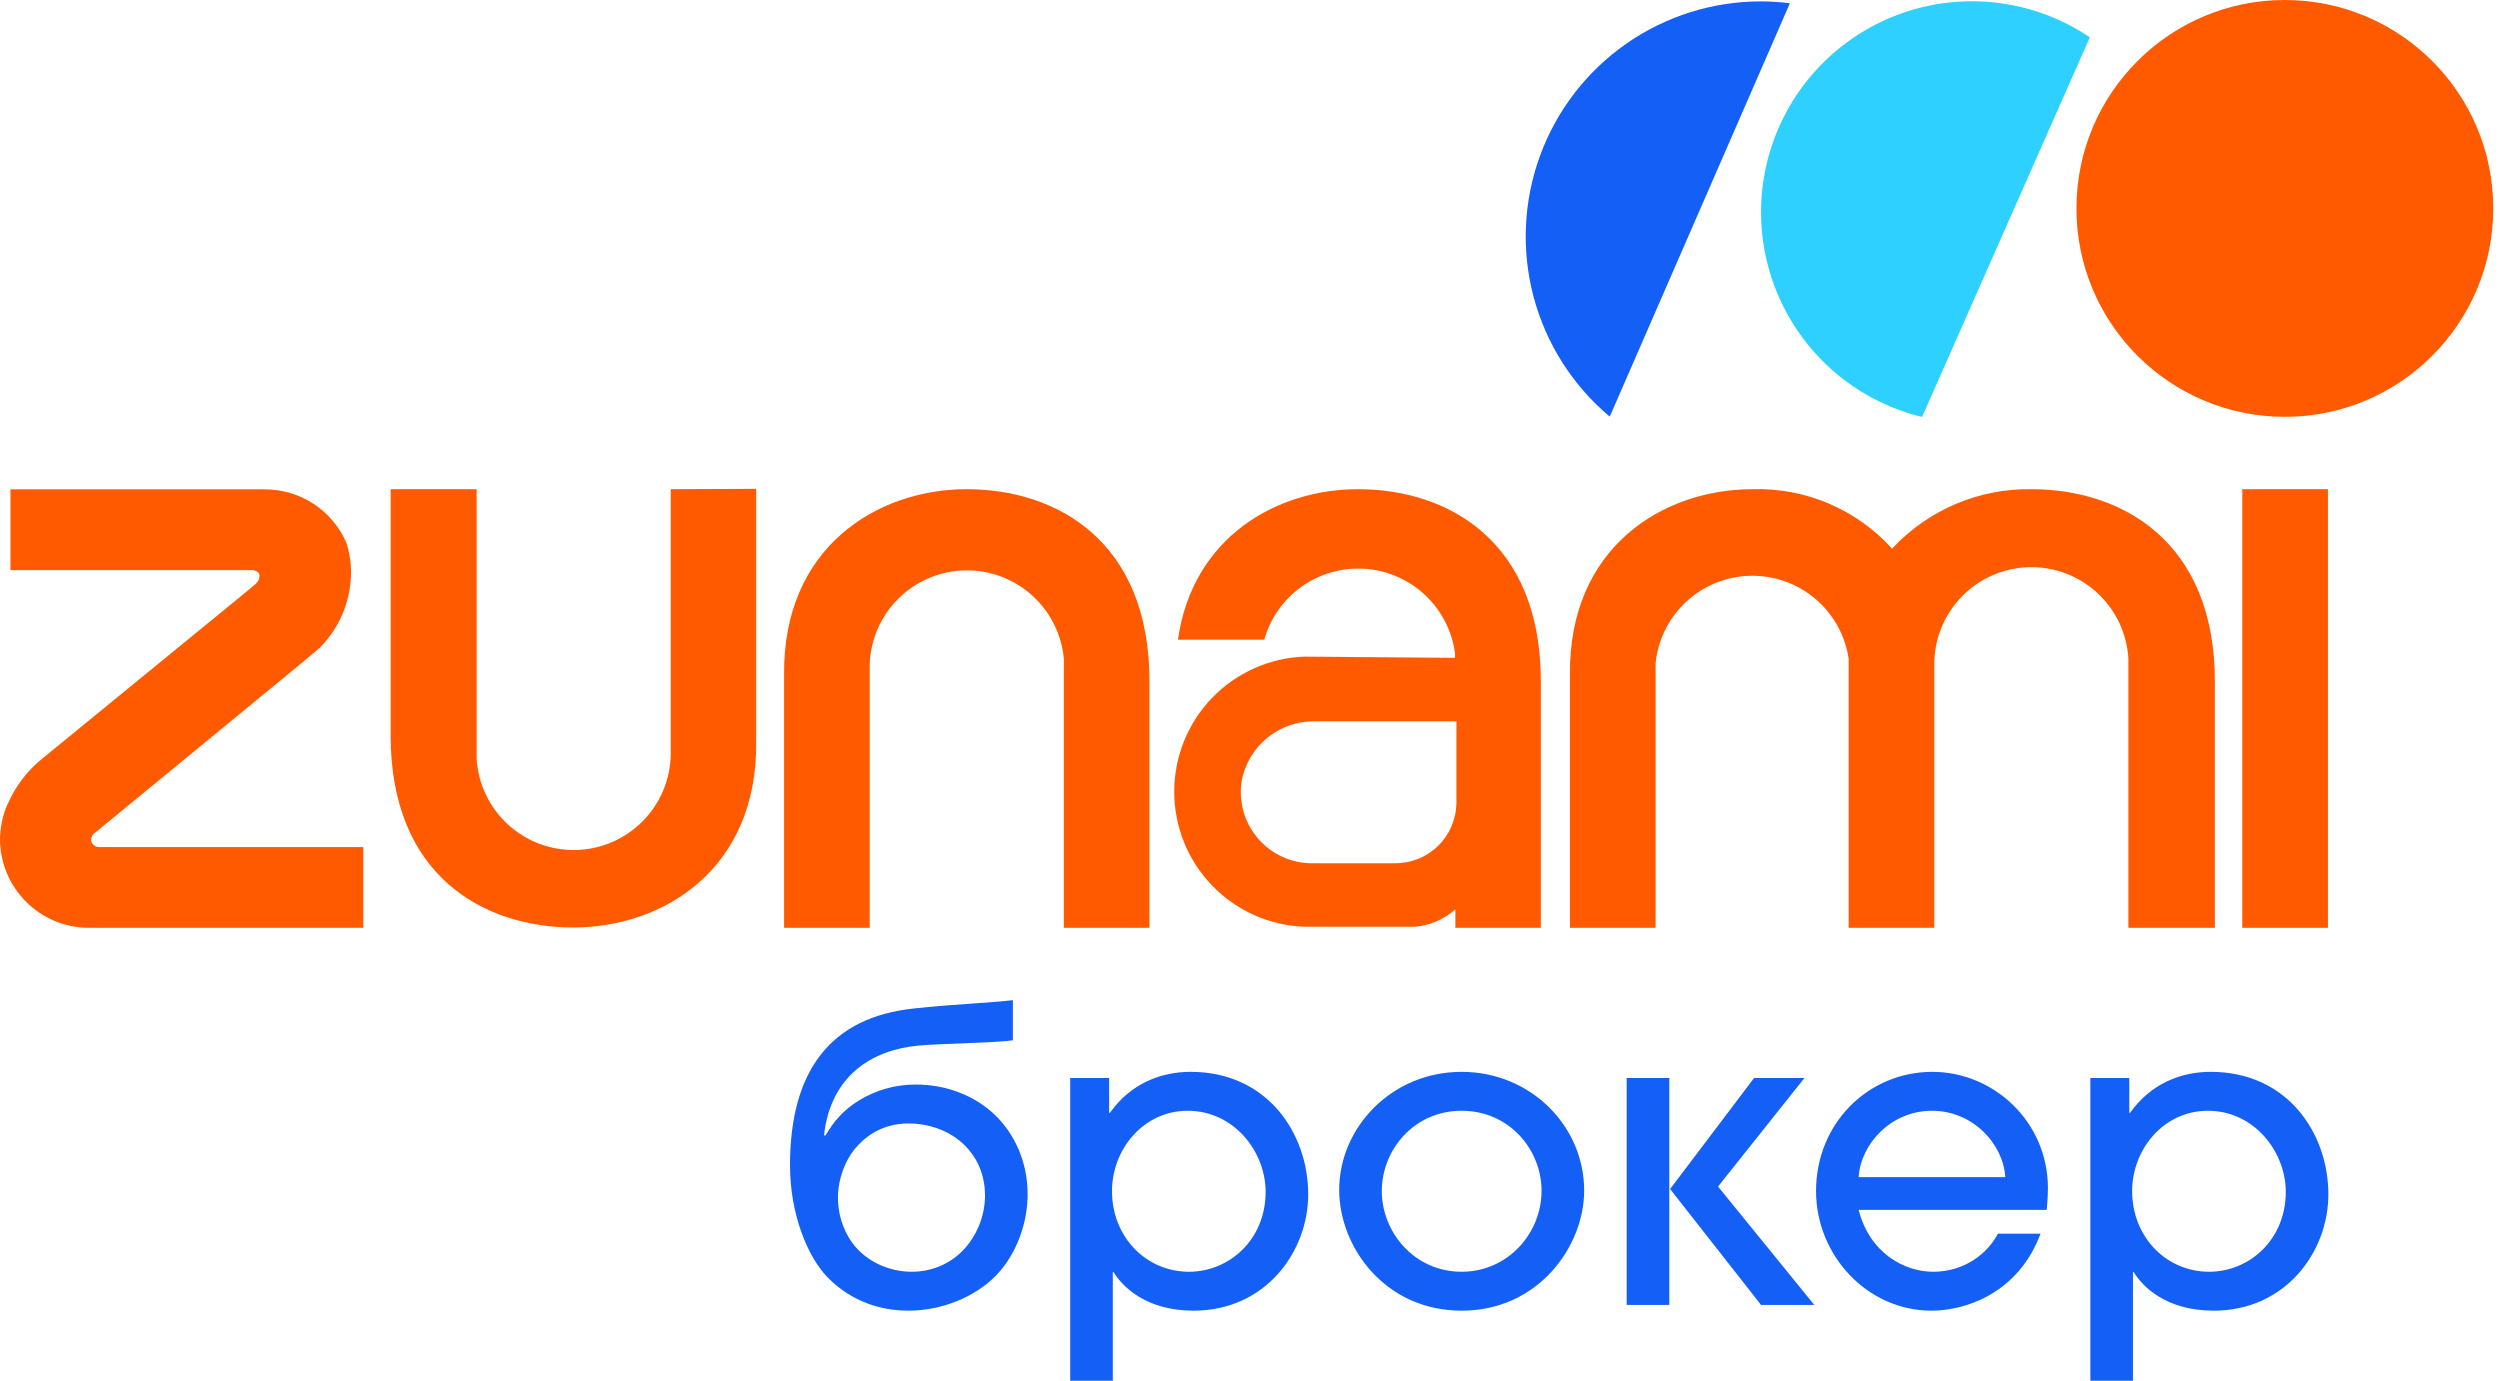
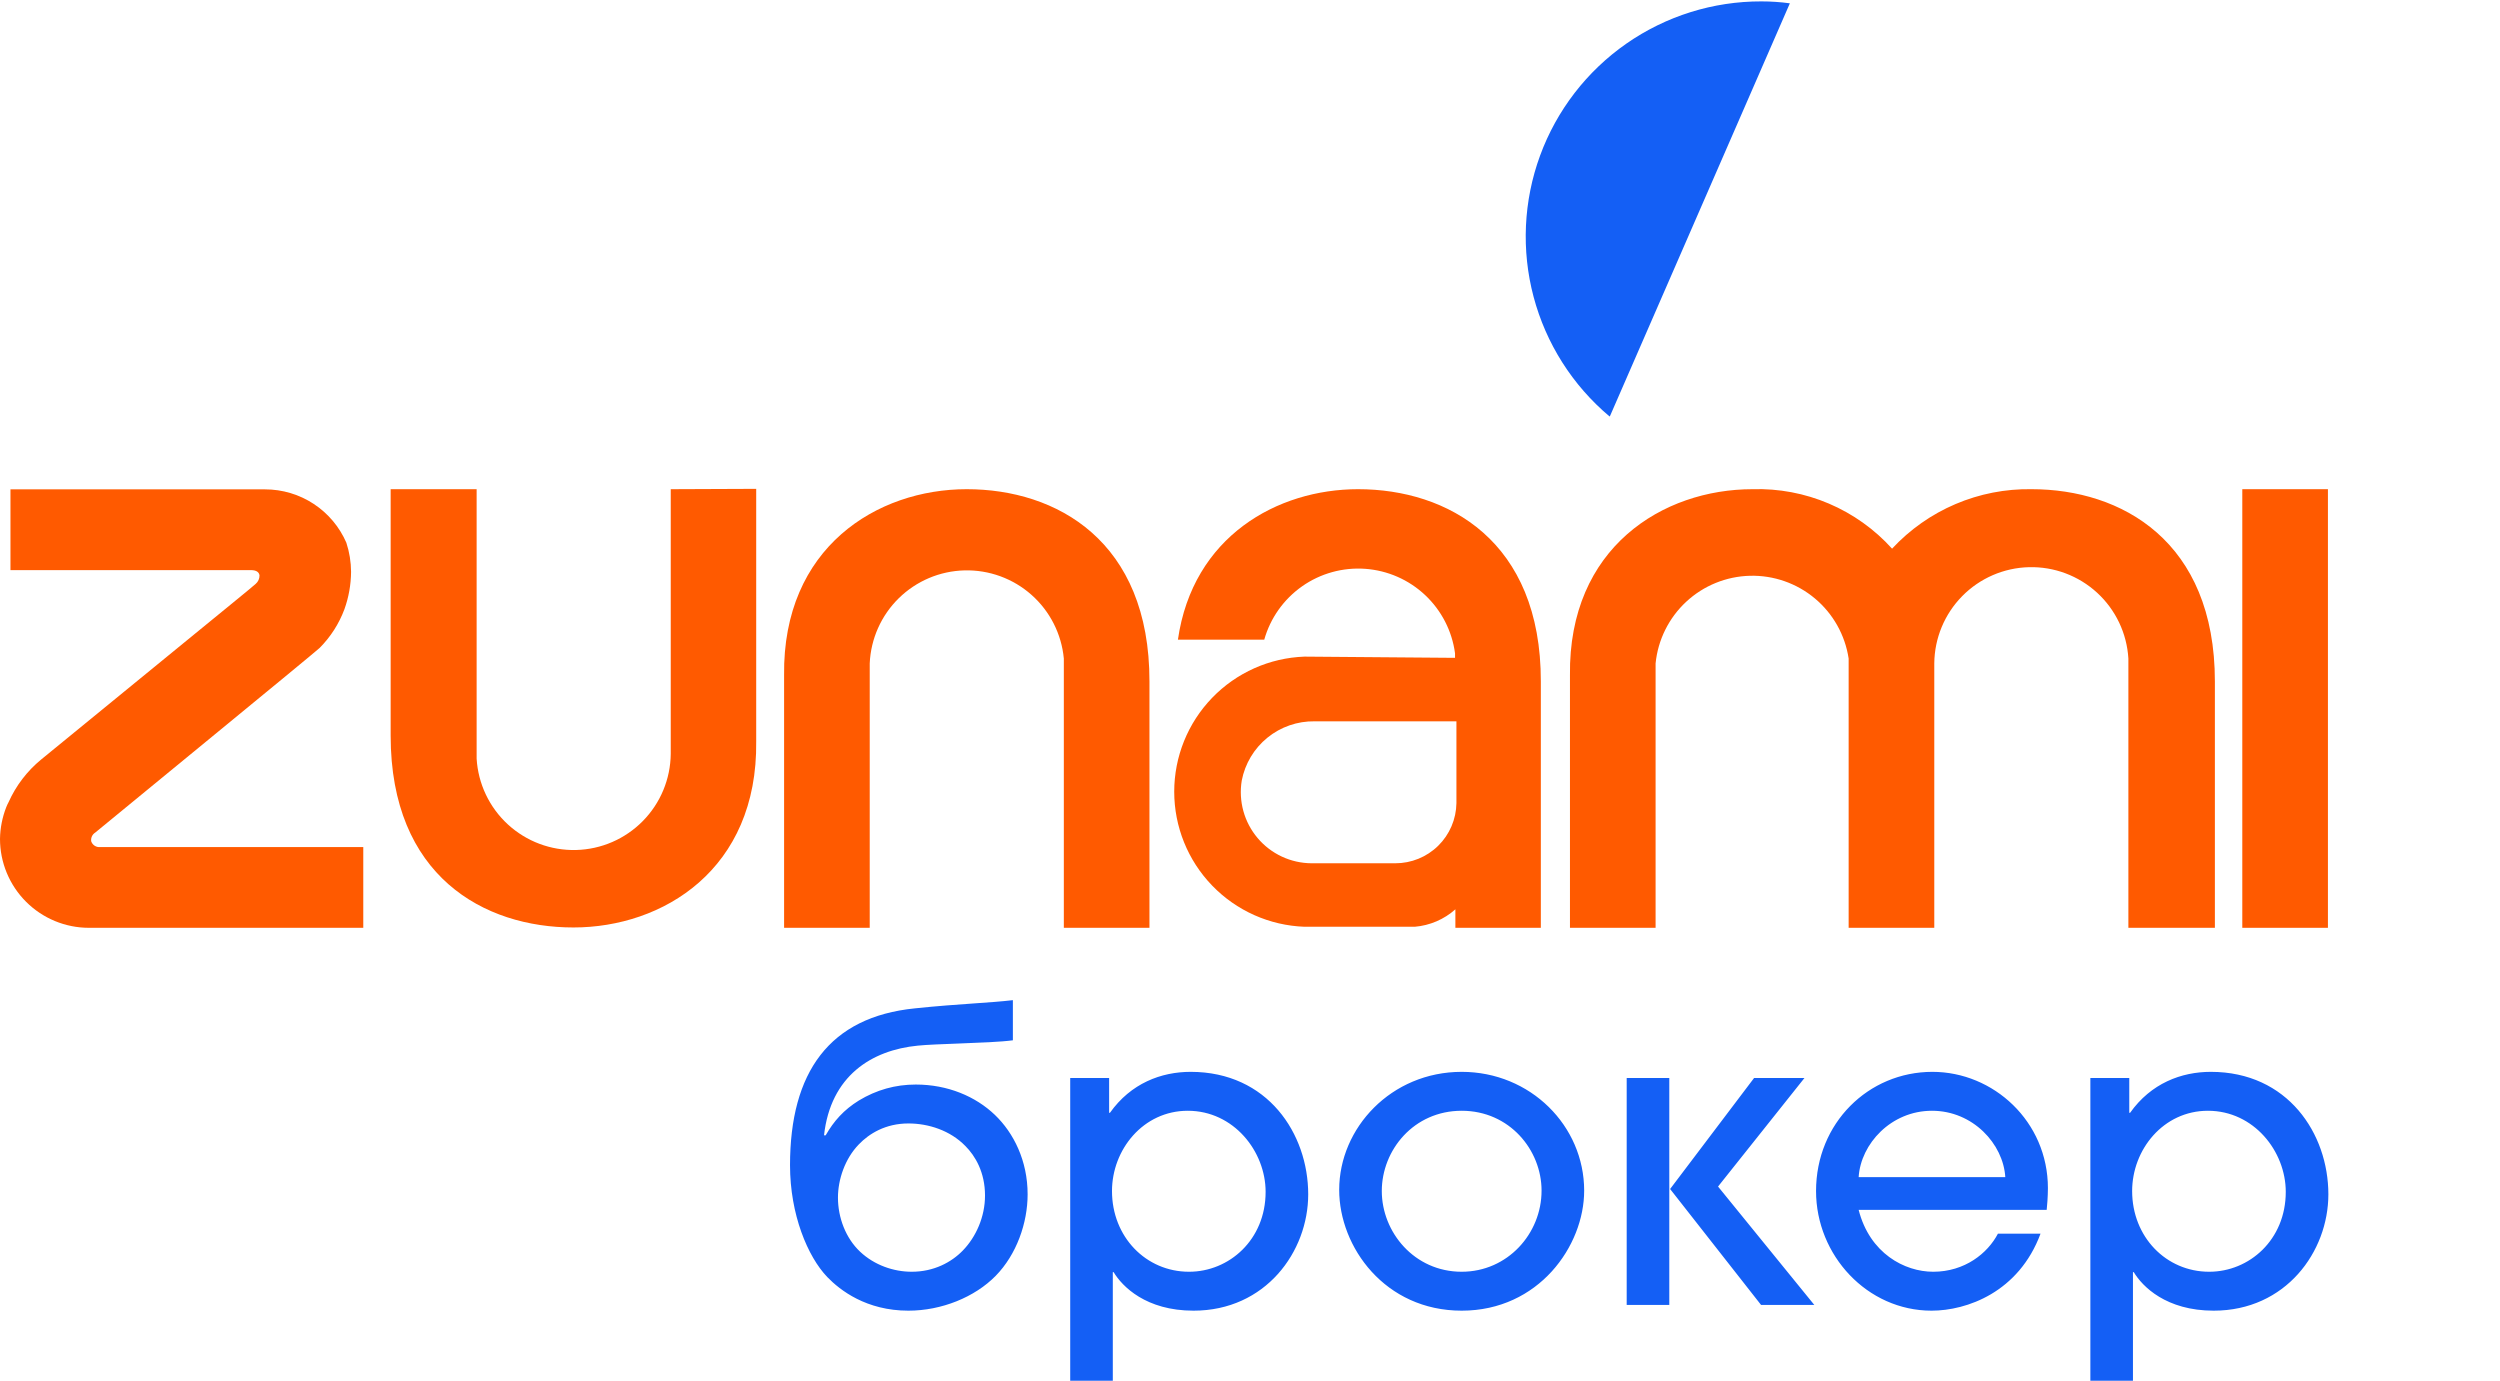
<svg xmlns="http://www.w3.org/2000/svg" width="306" height="169" viewBox="0 0 306 169" fill="none">
  <g clip-path="url(#clip0_277_14)">
-     <path d="M279.665 51.019C293.754 51.019 305.175 39.598 305.175 25.509C305.175 11.421 293.754 0 279.665 0C265.577 0 254.156 11.421 254.156 25.509C254.156 39.598 265.577 51.019 279.665 51.019Z" fill="#FF5A00" />
-     <path d="M235.259 51.039L255.795 4.568C252.666 2.457 249.111 1.058 245.383 0.47C241.654 -0.118 237.842 0.119 234.215 1.165C230.588 2.21 227.234 4.039 224.391 6.521C221.547 9.003 219.282 12.079 217.757 15.532C216.231 18.985 215.481 22.73 215.56 26.504C215.639 30.278 216.545 33.988 218.214 37.374C219.883 40.76 222.274 43.738 225.22 46.099C228.165 48.46 231.592 50.147 235.259 51.039Z" fill="#2ED0FF" />
    <path d="M197.05 50.955L219.079 0.406C217.926 0.25 216.764 0.171 215.6 0.171C209.693 0.155 203.924 1.958 199.077 5.334C194.229 8.71 190.539 13.497 188.506 19.043C186.473 24.59 186.196 30.627 187.713 36.336C189.23 42.045 192.468 47.149 196.986 50.955H197.05Z" fill="#145FF5" />
    <path d="M21.688 103.68H12.274C12.037 103.708 11.797 103.653 11.595 103.524C11.393 103.396 11.241 103.203 11.164 102.976C11.133 102.77 11.162 102.558 11.25 102.369C11.337 102.179 11.478 102.019 11.655 101.909C11.783 101.781 38.723 79.73 39.128 79.302C40.465 77.957 41.499 76.341 42.16 74.564C42.685 73.097 42.959 71.553 42.971 69.995C42.965 68.784 42.771 67.582 42.394 66.43C41.554 64.49 40.164 62.839 38.397 61.678C36.629 60.517 34.561 59.899 32.447 59.898H1.281V69.782H30.697C31.401 69.782 31.7 70.038 31.764 70.422C31.767 70.621 31.727 70.817 31.646 70.998C31.565 71.179 31.445 71.339 31.294 71.468C31.038 71.725 26.363 75.524 23.887 77.552L5.038 92.964C3.32 94.375 1.953 96.165 1.046 98.194C0.941 98.387 0.848 98.587 0.768 98.792C0.282 100.031 0.022 101.347 0 102.677C0 105.564 1.147 108.334 3.189 110.375C5.23 112.417 7.999 113.564 10.887 113.564H44.465V103.68H21.688Z" fill="#FF5A00" />
    <path d="M284.938 59.877H274.457V113.564H284.938V59.877Z" fill="#FF5A00" />
    <path d="M82.099 59.878C82.099 59.878 82.099 87.244 82.099 92.26C82.072 95.344 80.847 98.296 78.685 100.493C76.522 102.691 73.591 103.963 70.508 104.04C67.426 104.118 64.434 102.995 62.164 100.909C59.894 98.823 58.523 95.936 58.34 92.858C58.34 84.917 58.34 59.75 58.34 59.878H47.816V90.04C47.816 107.246 59.237 113.522 70.188 113.522C81.138 113.522 92.751 106.435 92.559 90.745C92.559 89.315 92.559 59.835 92.559 59.835L82.099 59.878Z" fill="#FF5A00" />
    <path d="M118.323 59.877C107.372 59.877 95.781 66.985 95.973 82.654C95.973 84.105 95.973 113.564 95.973 113.564H106.454C106.454 113.564 106.454 86.219 106.454 81.202C106.586 78.188 107.857 75.336 110.01 73.223C112.164 71.109 115.039 69.891 118.055 69.816C121.071 69.74 124.004 70.811 126.26 72.814C128.517 74.816 129.93 77.601 130.213 80.605C130.213 88.546 130.213 113.713 130.213 113.564H140.694V83.422C140.716 66.174 129.295 59.877 118.323 59.877Z" fill="#FF5A00" />
    <path d="M248.667 59.877C245.469 59.824 242.296 60.444 239.353 61.698C236.411 62.952 233.766 64.812 231.59 67.156C229.441 64.778 226.801 62.895 223.852 61.638C220.903 60.381 217.716 59.781 214.512 59.877C203.562 59.877 191.97 66.986 192.163 82.654C192.163 84.106 192.163 113.564 192.163 113.564H202.644C202.644 113.564 202.644 86.219 202.644 81.203C202.931 78.314 204.264 75.63 206.391 73.655C208.518 71.679 211.293 70.549 214.195 70.475C217.097 70.402 219.926 71.391 222.15 73.256C224.375 75.121 225.841 77.735 226.274 80.605C226.274 81.864 226.274 83.551 226.274 85.515C226.274 92.26 226.274 108.761 226.274 112.71V113.564H236.756C236.756 113.564 236.756 86.219 236.756 81.203C236.783 78.119 238.007 75.168 240.17 72.97C242.332 70.772 245.264 69.5 248.346 69.423C251.428 69.345 254.42 70.468 256.691 72.554C258.961 74.641 260.332 77.527 260.514 80.605C260.514 88.546 260.514 113.713 260.514 113.564H271.102V83.423C271.102 66.174 259.618 59.877 248.667 59.877Z" fill="#FF5A00" />
    <path d="M166.228 59.877C156.344 59.877 145.991 65.662 144.176 78.299H154.743C155.49 75.653 157.127 73.345 159.377 71.764C161.628 70.184 164.355 69.428 167.098 69.623C169.841 69.819 172.432 70.954 174.436 72.838C176.439 74.722 177.732 77.238 178.096 79.964V80.519L159.674 80.37C155.392 80.524 151.337 82.333 148.362 85.417C145.387 88.5 143.725 92.618 143.725 96.903C143.725 101.187 145.387 105.305 148.362 108.389C151.337 111.473 155.392 113.282 159.674 113.436H161.809H173.165C175.011 113.282 176.756 112.533 178.139 111.301V113.564H188.599V83.422C188.62 66.174 177.178 59.877 166.228 59.877ZM178.267 98.301C178.239 100.268 177.436 102.144 176.034 103.523C174.631 104.901 172.741 105.671 170.774 105.665H160.528C159.27 105.657 158.028 105.377 156.889 104.843C155.75 104.309 154.739 103.535 153.928 102.573C153.116 101.612 152.523 100.486 152.188 99.273C151.854 98.06 151.786 96.789 151.989 95.547C152.386 93.481 153.497 91.621 155.129 90.294C156.761 88.966 158.809 88.257 160.912 88.289H178.267V98.301Z" fill="#FF5A00" />
    <path fill-rule="evenodd" clip-rule="evenodd" d="M123.976 127.333V122.419C122.586 122.584 121.018 122.693 119.201 122.82C117.151 122.964 114.783 123.129 111.992 123.422C101.513 124.475 96.699 131.244 96.699 142.626C96.699 148.643 98.855 153.807 101.262 156.314C102.816 157.919 106.025 160.426 111.19 160.426C115.251 160.426 119.313 158.771 121.87 156.164C124.427 153.556 125.781 149.696 125.781 146.186C125.781 142.074 124.076 138.665 121.77 136.458C119.413 134.202 116.003 132.748 112.092 132.748C109.585 132.748 107.279 133.4 105.123 134.703C103.268 135.857 102.064 137.21 101.061 138.965H100.861C101.663 131.695 106.677 128.536 112.343 127.985C113.444 127.874 115.328 127.803 117.311 127.728C119.845 127.632 122.541 127.53 123.976 127.333ZM118.159 140.269C119.363 141.472 120.566 143.478 120.566 146.336C120.566 148.943 119.463 151.4 117.859 153.055C116.455 154.509 114.299 155.662 111.591 155.662C109.385 155.662 107.028 154.86 105.273 153.205C103.518 151.551 102.566 149.044 102.566 146.587C102.566 144.381 103.418 141.823 105.123 140.069C106.376 138.765 108.382 137.511 111.19 137.511C113.647 137.511 116.304 138.364 118.159 140.269ZM130.994 169V131.946H135.757V136.208H135.857C138.415 132.598 142.125 131.194 145.735 131.194C155.162 131.194 160.125 138.765 160.125 146.186C160.125 153.205 154.911 160.426 146.086 160.426C140.27 160.426 137.362 157.467 136.309 155.712H136.208V169H130.994ZM154.911 145.885C154.911 140.921 151 135.957 145.384 135.957C139.919 135.957 136.108 140.72 136.108 145.785C136.108 151.4 140.27 155.662 145.534 155.662C150.448 155.662 154.911 151.751 154.911 145.885ZM178.909 160.426C188.336 160.426 193.902 152.503 193.902 145.734C193.902 137.812 187.333 131.194 178.909 131.194C170.285 131.194 163.917 138.063 163.917 145.634C163.917 152.654 169.533 160.426 178.909 160.426ZM178.909 135.957C184.776 135.957 188.687 140.77 188.687 145.734C188.687 150.999 184.525 155.662 178.909 155.662C173.093 155.662 169.132 150.799 169.132 145.785C169.132 140.77 173.043 135.957 178.909 135.957ZM227.499 148.091H250.514C250.564 147.74 250.664 146.386 250.664 145.434C250.664 137.261 243.995 131.194 236.524 131.194C228.702 131.194 222.284 137.461 222.284 145.785C222.284 153.657 228.552 160.426 236.424 160.426C240.736 160.426 247.104 158.169 249.761 150.999H244.547C243.293 153.406 240.485 155.662 236.625 155.662C233.115 155.662 228.853 153.406 227.499 148.091ZM245.449 144.08H227.499C227.75 140.018 231.46 135.957 236.474 135.957C241.488 135.957 245.199 140.018 245.449 144.08ZM255.86 131.946V169H261.074V155.712H261.175C262.228 157.467 265.136 160.426 270.952 160.426C279.777 160.426 284.992 153.205 284.992 146.186C284.992 138.765 280.028 131.194 270.601 131.194C266.991 131.194 263.281 132.598 260.723 136.208H260.623V131.946H255.86ZM270.25 135.957C275.866 135.957 279.777 140.921 279.777 145.885C279.777 151.751 275.314 155.662 270.401 155.662C265.136 155.662 260.974 151.4 260.974 145.785C260.974 140.72 264.785 135.957 270.25 135.957ZM214.701 131.946H220.868L210.289 145.233L222.072 159.724H215.554L204.422 145.534L214.701 131.946ZM204.322 159.724H199.107V131.946H204.322V159.724Z" fill="#145FF5" />
  </g>
  <defs>
    <clipPath id="clip0_277_14">
      <rect width="306" height="169" fill="white" />
    </clipPath>
  </defs>
</svg>